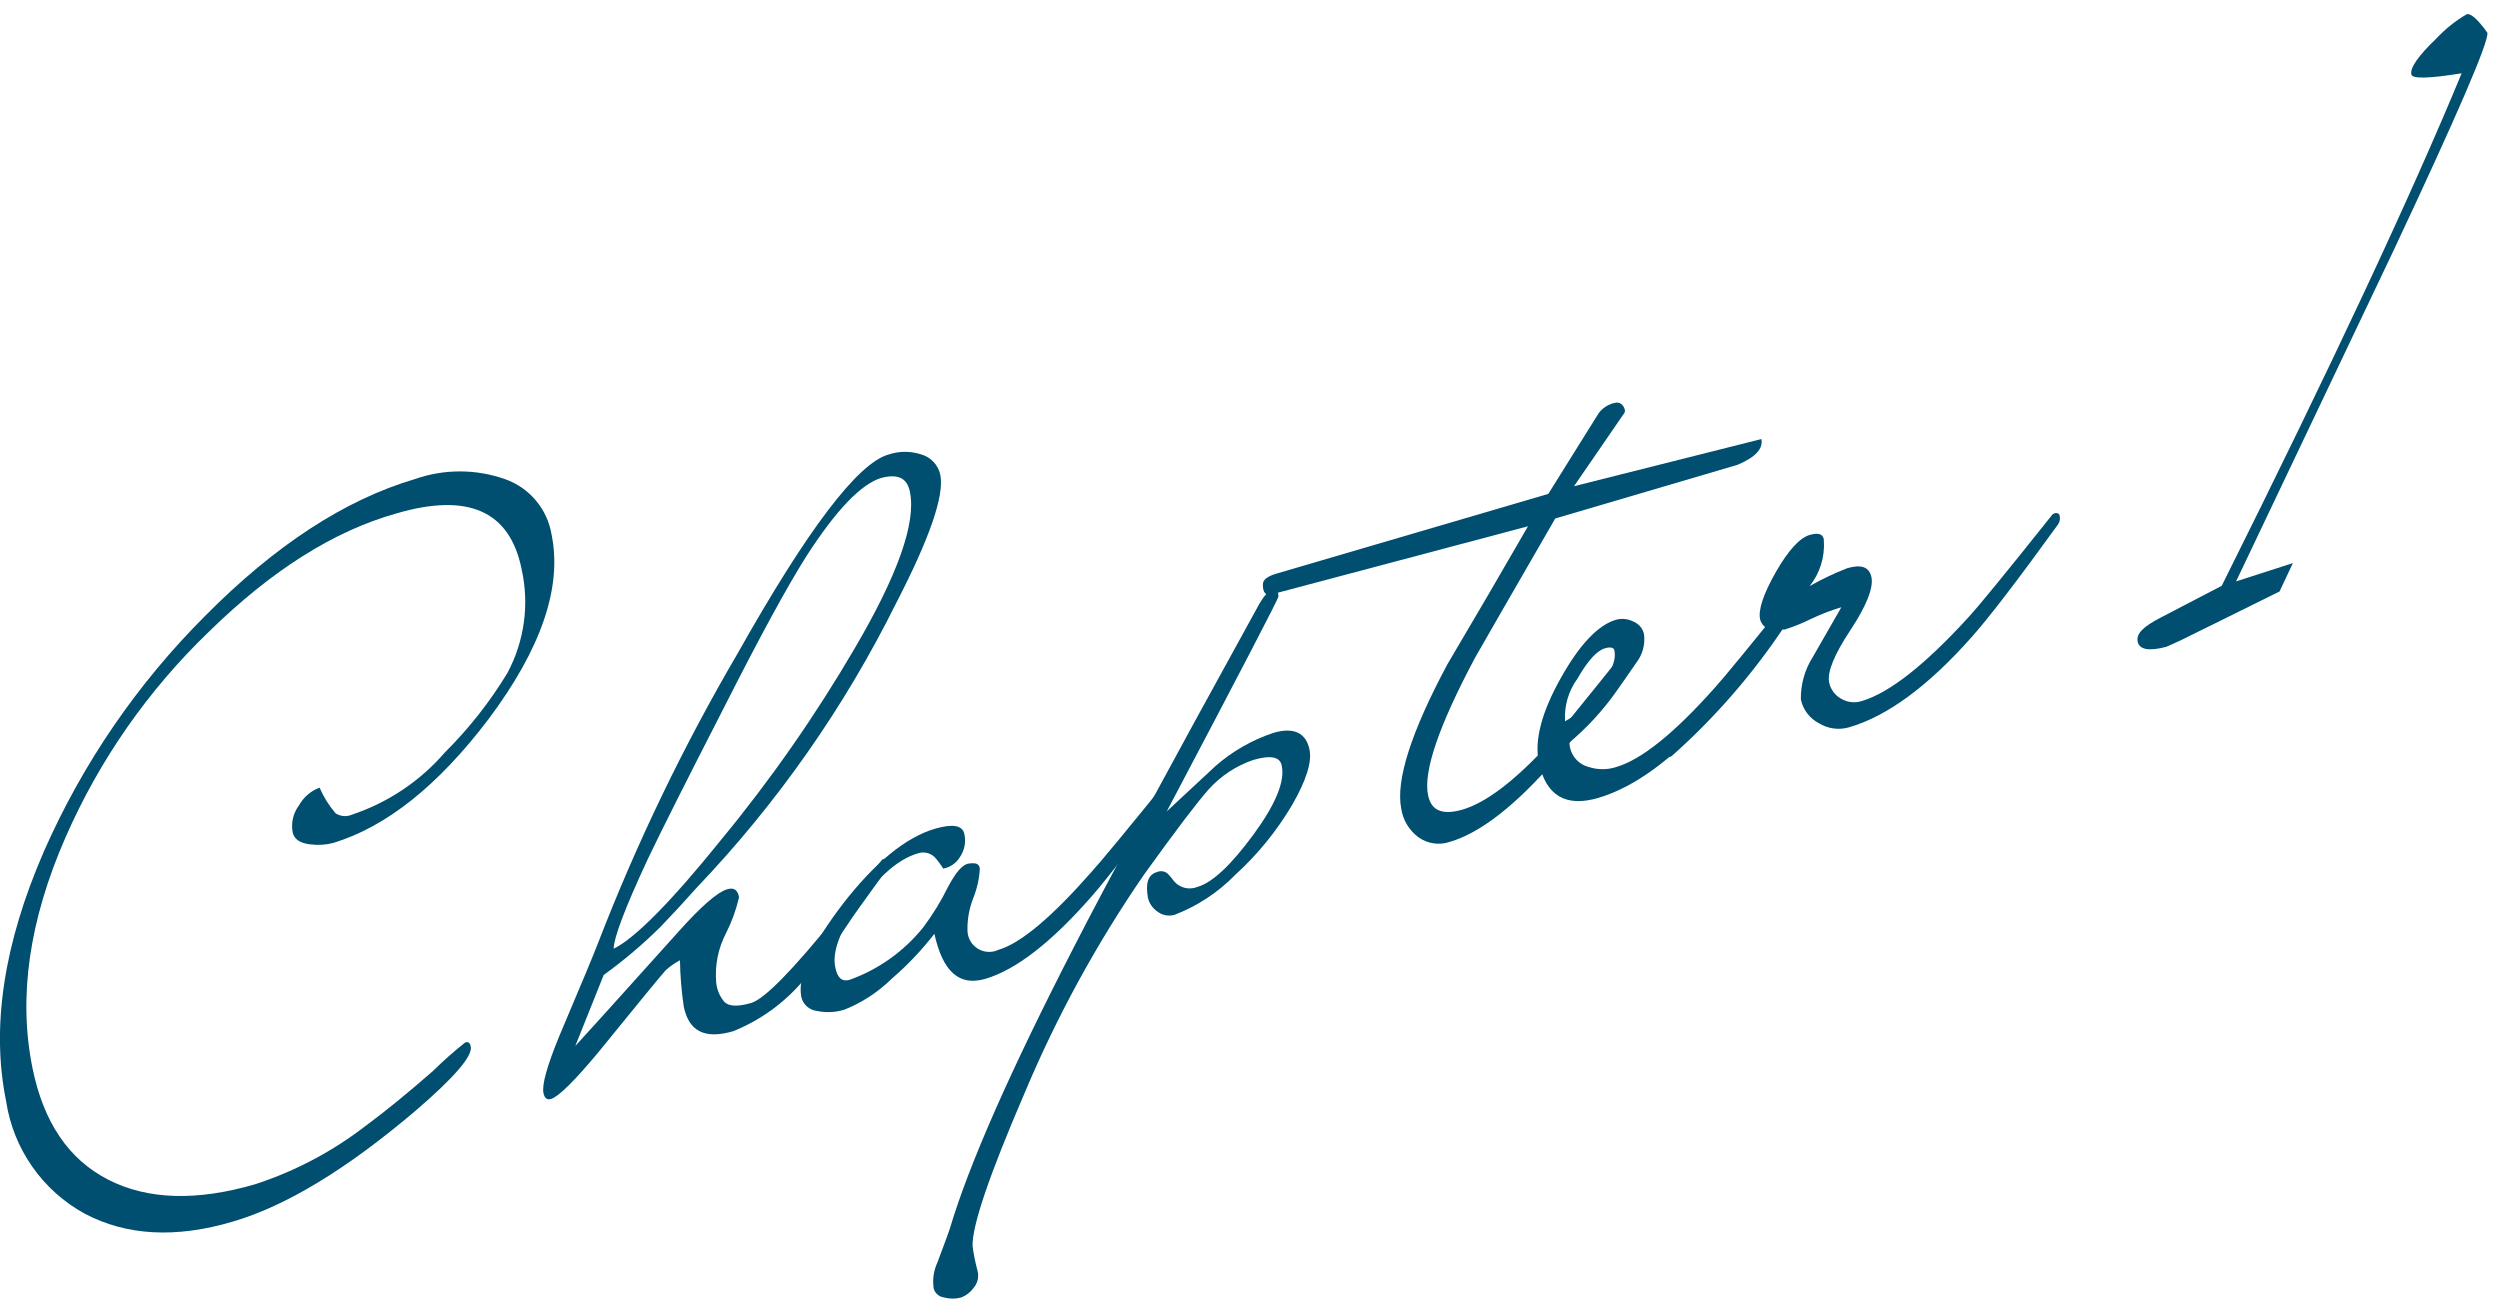
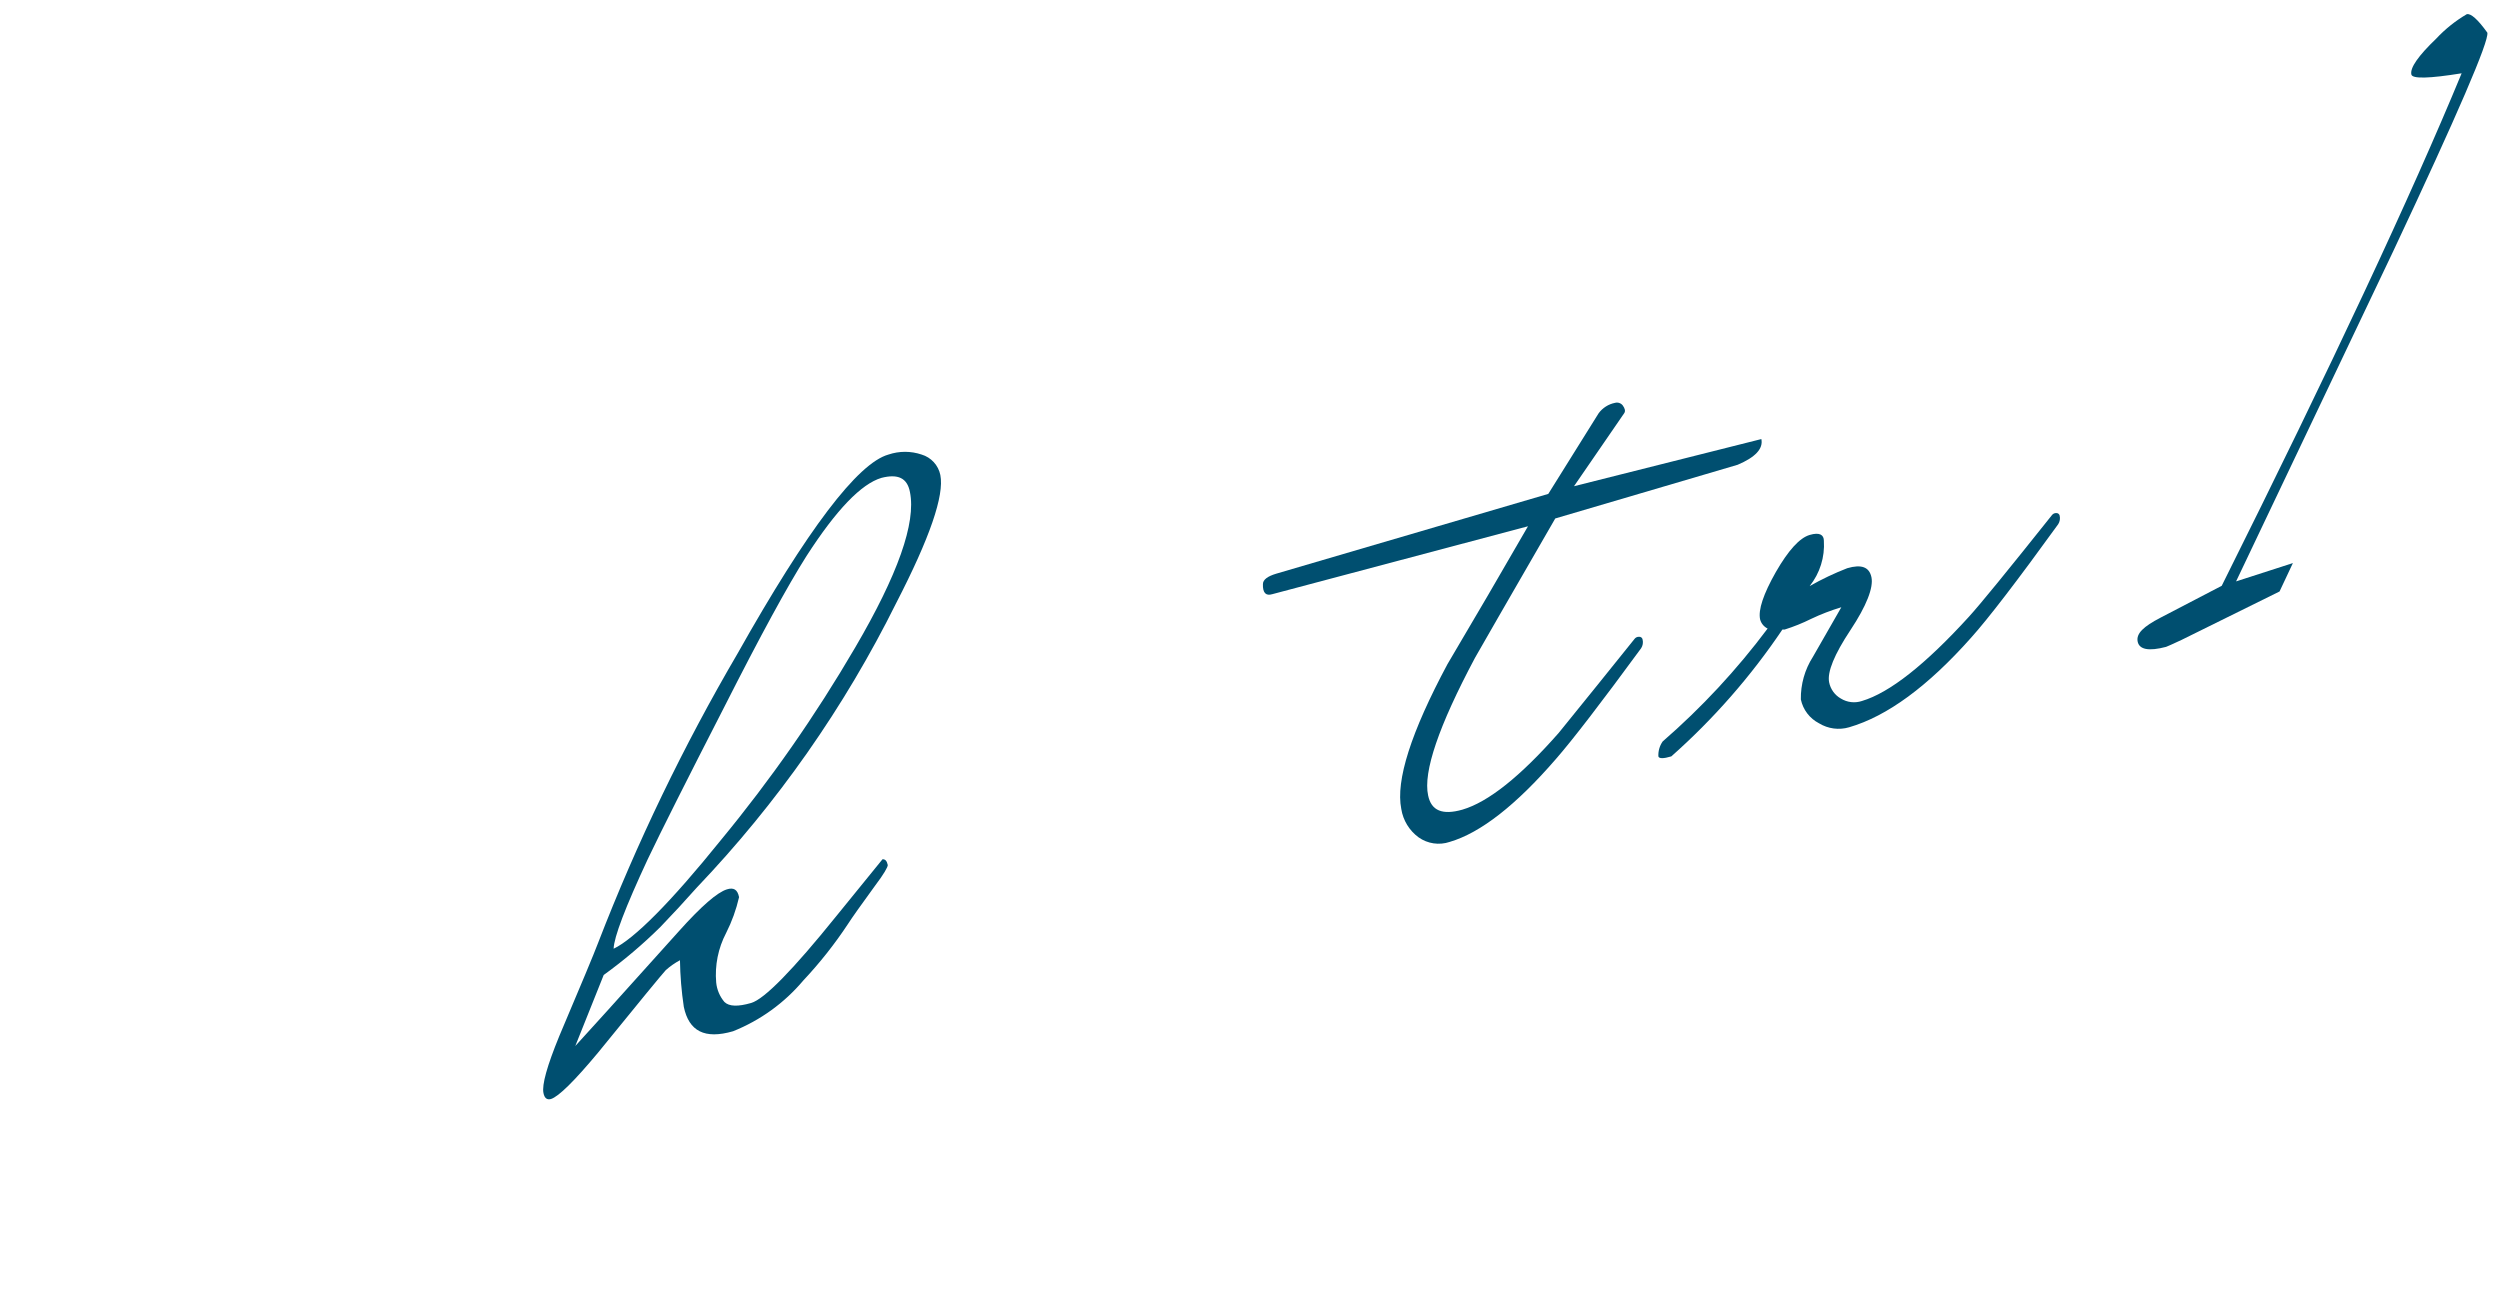
<svg xmlns="http://www.w3.org/2000/svg" height="92" viewBox="0 0 176 92" width="176">
  <g fill="#004f70">
-     <path d="m38.83 37.63c.76 3.7-.72 8.033-4.44 13-3.54 4.667-7.18 7.57-10.92 8.71-.508.135-1.038.173-1.56.11-.77-.07-1.21-.36-1.31-.87-.118-.67.049-1.358.46-1.9.319-.568.829-1.004 1.44-1.23.282.658.663 1.268 1.13 1.81.354.225.798.255 1.18.08 2.523-.847 4.771-2.356 6.51-4.37 1.688-1.678 3.165-3.555 4.4-5.59 1.202-2.241 1.557-4.839 1-7.32-.827-4.093-3.77-5.397-8.83-3.91-4.387 1.233-8.783 4.01-13.19 8.33-4.269 4.104-7.69 9.007-10.07 14.43-2.58 5.873-3.36 11.303-2.34 16.29.773 3.813 2.55 6.43 5.33 7.85s6.24 1.523 10.38.31c2.806-.92 5.434-2.313 7.77-4.12 1.38-1.02 2.953-2.303 4.72-3.85.715-.709 1.47-1.376 2.26-2 .21-.06.34 0 .39.29.14.667-1.157 2.173-3.89 4.52-4.833 4.107-9.12 6.707-12.86 7.8-4 1.187-7.477 1-10.43-.56-2.98-1.631-5.025-4.561-5.53-7.92-1.06-5.207-.173-11.067 2.66-17.58 2.722-6.183 6.571-11.805 11.35-16.58 4.92-4.967 9.84-8.177 14.76-9.63 2.055-.724 4.295-.724 6.35 0 1.723.604 2.981 2.099 3.28 3.9z" />
    <path d="m66.2 33.44c.287 1.44-.747 4.44-3.1 9-3.648 7.352-8.384 14.112-14.05 20.05-.827.933-1.677 1.853-2.55 2.76-1.244 1.232-2.581 2.365-4 3.39l-2 5c.5-.533 2.937-3.233 7.31-8.1 1.567-1.747 2.69-2.723 3.37-2.93.46-.14.74 0 .85.55-.2.874-.505 1.72-.91 2.52-.562 1.072-.805 2.284-.7 3.49.049.505.252.983.58 1.37.33.32.95.34 1.88.07s2.93-2.31 6-6.12l3.25-4c.18 0 .3.09.37.41 0 .14-.27.63-.9 1.46-1 1.373-1.63 2.263-1.89 2.67-.937 1.421-1.995 2.759-3.16 4-1.329 1.577-3.025 2.803-4.94 3.57-2 .58-3.11 0-3.47-1.72-.163-1.086-.253-2.182-.27-3.28-.36.193-.696.428-1 .7-.25.27-1.84 2.2-4.77 5.81-1.667 2-2.77 3.087-3.31 3.26-.28.08-.46-.06-.53-.42-.12-.57.25-1.9 1.11-4 1.53-3.61 2.45-5.81 2.74-6.58 2.722-7.042 6.006-13.854 9.82-20.37 4.913-8.727 8.453-13.393 10.62-14 .756-.255 1.574-.255 2.33 0 .672.2 1.179.753 1.32 1.44zm-2.14 1.2c-.19-1-.85-1.29-2-1-1.427.42-3.187 2.253-5.28 5.5-1.333 2.1-3.26 5.637-5.78 10.61-2.667 5.2-4.467 8.78-5.4 10.74-1.58 3.393-2.38 5.493-2.4 6.3 1.44-.69 4-3.24 7.56-7.66 3.501-4.246 6.655-8.767 9.43-13.52 3.02-5.153 4.31-8.81 3.87-10.97z" />
-     <path d="m83 54.65c.049.205.013.422-.1.6-2.84 3.867-4.84 6.467-6 7.8-2.84 3.26-5.36 5.22-7.53 5.86-1.85.54-3-.51-3.59-3.17-.891 1.152-1.896 2.211-3 3.16-.962.948-2.105 1.692-3.36 2.19-.62.186-1.277.213-1.91.08-.544-.061-.987-.464-1.1-1-.273-1.447.703-3.627 2.93-6.54 2.26-2.91 4.42-4.68 6.49-5.29 1.25-.36 1.93-.24 2.06.37.127.567.011 1.162-.32 1.64-.258.422-.684.713-1.17.8 0 0-.12-.23-.47-.66-.305-.414-.845-.581-1.33-.41-1.333.4-2.693 1.563-4.08 3.49s-1.957 3.447-1.71 4.56c.15.72.47 1 1 .85 2.039-.73 3.835-2.011 5.19-3.7.671-.897 1.257-1.854 1.75-2.86.54-1 1-1.58 1.48-1.63s.68 0 .75.34c-.037.717-.193 1.423-.46 2.09-.289.731-.429 1.514-.41 2.3.012.521.289 1.0.734 1.271.445.271.998.297 1.466.069 1.53-.45 3.7-2.26 6.49-5.43.713-.78 2.593-3.057 5.64-6.83.075-.094.189-.149.31-.15.06-.008.121.008.168.046.047.038.077.094.082.154z" />
-     <path d="m90 42c0 .147-2.62 5.187-7.86 15.12l3.43-3.19c1.185-1.038 2.566-1.83 4.06-2.33 1.46-.44 2.32 0 2.56 1.18.18.86-.23 2.16-1.22 3.88-1.079 1.831-2.428 3.49-4 4.92-1.204 1.236-2.66 2.198-4.27 2.82-.415.124-.865.042-1.21-.22-.348-.232-.592-.591-.68-1-.17-1 0-1.61.65-1.79.243-.103.523-.065.73.1.175.177.335.368.48.57.414.464 1.078.613 1.65.37 1.033-.3 2.337-1.52 3.91-3.66 1.57-2.14 2.25-3.77 2-4.88-.12-.62-.79-.74-2-.39-1.206.41-2.288 1.123-3.14 2.07-.827.933-2.343 2.933-4.55 6-3.332 4.84-6.157 10.011-8.43 15.43-2.48 5.76-3.693 9.337-3.64 10.73.078.601.199 1.196.36 1.78.093.416-.018.851-.3 1.17-.215.3-.514.53-.86.66-.396.11-.814.11-1.21 0-.352-.042-.642-.297-.73-.64-.093-.627.001-1.267.27-1.84.56-1.487.85-2.277.87-2.37 1.333-4.487 4.257-11.117 8.77-19.89 2.127-4.167 6.46-12.187 13-24.06.34-.59.64-.93.93-1s.43.05.43.46z" />
    <path d="m124 30.91c.14.68-.42 1.28-1.67 1.81l-2.41.71-10.43 3.07c-3.487 6.04-5.37 9.31-5.65 9.81-2.56 4.807-3.66 8.037-3.3 9.69.22 1.07 1 1.4 2.41 1 1.82-.533 4.08-2.333 6.78-5.4 1.78-2.193 3.56-4.4 5.34-6.62.072-.098.188-.154.31-.15.061-.008.123.008.172.046.049.038.081.093.088.154.049.205.013.422-.1.6-2.84 3.873-4.84 6.473-6 7.8-2.813 3.253-5.307 5.2-7.48 5.84-.739.25-1.553.131-2.19-.32-.655-.479-1.094-1.198-1.22-2-.4-2 .683-5.397 3.25-10.19 1.907-3.22 3.797-6.457 5.67-9.71l-18 4.78c-.46.14-.68-.1-.66-.71 0-.31.33-.55.93-.73l19.16-5.62 3.54-5.67c.279-.384.694-.649 1.16-.74.2-.053.412.018.54.18.16.22.2.4.11.54l-3.54 5.15z" />
-     <path d="m126.87 41.71c.046.207.007.423-.11.6-2.86 3.947-4.86 6.547-6 7.8-2.92 3.28-5.663 5.3-8.23 6.06-2.32.68-3.71-.16-4.2-2.52-.313-1.533.197-3.493 1.53-5.88s2.637-3.767 3.91-4.14c.409-.111.844-.065 1.22.13.383.152.665.486.75.89.093.712-.101 1.432-.54 2-.49.73-1 1.43-1.47 2.11-.928 1.302-2.017 2.481-3.24 3.51.012.821.574 1.531 1.37 1.73.624.2 1.296.2 1.92 0 1.773-.52 4.08-2.373 6.92-5.56.613-.667 2.477-2.937 5.59-6.81.075-.094.189-.149.31-.15.068-.012.137.007.189.051.052.044.082.11.081.179zm-13.21 4.13c0-.25-.28-.32-.67-.2-.57.16-1.22.88-1.94 2.14-.632.868-.94 1.929-.87 3 .293-.165.576-.345.85-.54 1.94-2 2.817-3.467 2.63-4.4z" />
    <path d="m145 36.3c.049.205.013.422-.1.6-2.893 4-4.94 6.667-6.14 8-3.04 3.42-5.9 5.52-8.58 6.3-.714.211-1.485.109-2.12-.28-.658-.339-1.128-.956-1.28-1.68-.018-1.062.277-2.106.85-3 .67-1.15 1.32-2.32 2-3.49-.73.219-1.442.493-2.13.82-.599.298-1.221.549-1.86.75h-.16c-2.219 3.295-4.846 6.296-7.82 8.93-.56.17-.87.16-.91 0-.019-.374.087-.743.3-1.05 2.74-2.379 5.217-5.044 7.39-7.95-.263-.129-.457-.366-.53-.65-.14-.667.23-1.777 1.11-3.33.88-1.53 1.67-2.4 2.38-2.61s1 0 1 .41c.076 1.151-.281 2.288-1 3.19.851-.484 1.737-.905 2.65-1.26 1-.29 1.55-.08 1.7.64s-.34 2-1.48 3.72-1.64 2.95-1.5 3.67c.095.486.398.907.83 1.15.444.272.986.334 1.48.17 1.947-.58 4.46-2.56 7.54-5.94.767-.84 2.713-3.223 5.84-7.15.071-.093.183-.145.3-.14.114-.008.216.069.24.18z" />
    <path d="m175.11 2.3c.12.607-2.087 5.73-6.62 15.37-3.7 7.76-7.39 15.513-11.07 23.26l4-1.29-.94 2-6.9 3.41c-.62.29-1 .46-1.09.49-1.22.32-1.89.19-2-.38s.43-1.06 1.6-1.67l4.32-2.25c7.727-15.493 13.357-27.52 16.89-36.08-2.29.37-3.48.4-3.54.08-.1-.47.49-1.31 1.75-2.52.63-.674 1.354-1.253 2.15-1.72.28-.07.77.35 1.45 1.3z" />
  </g>
</svg>